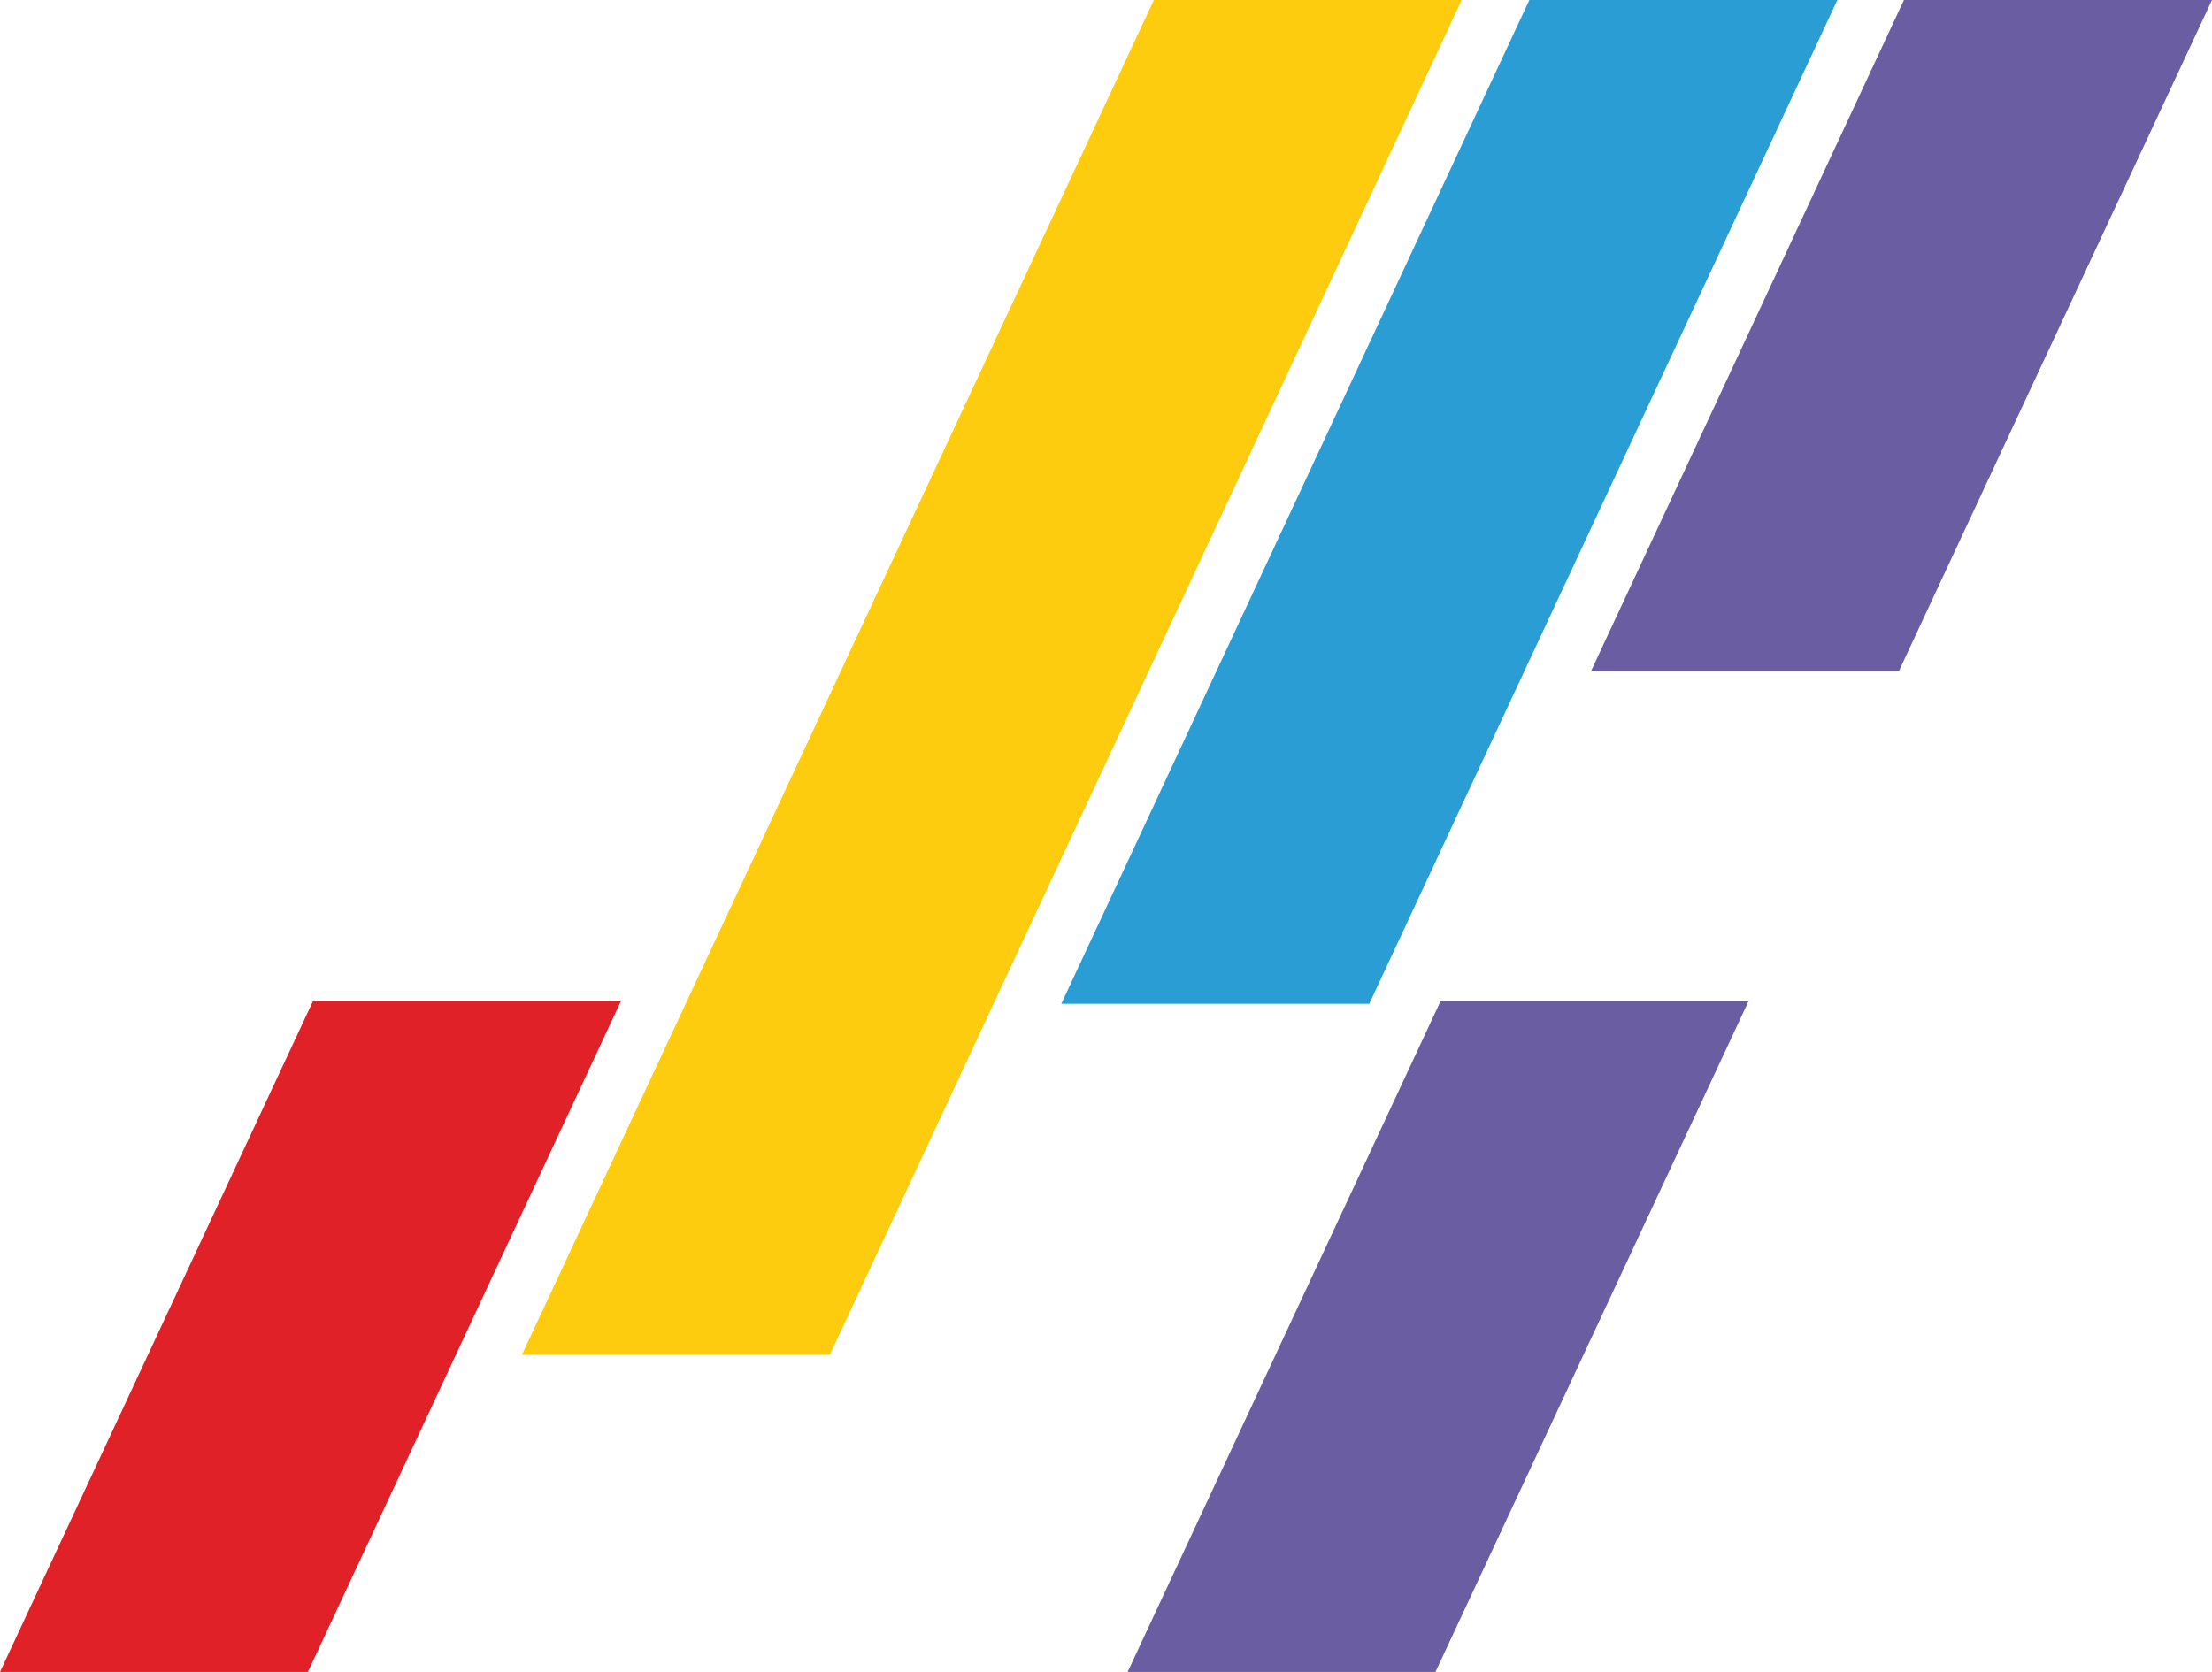
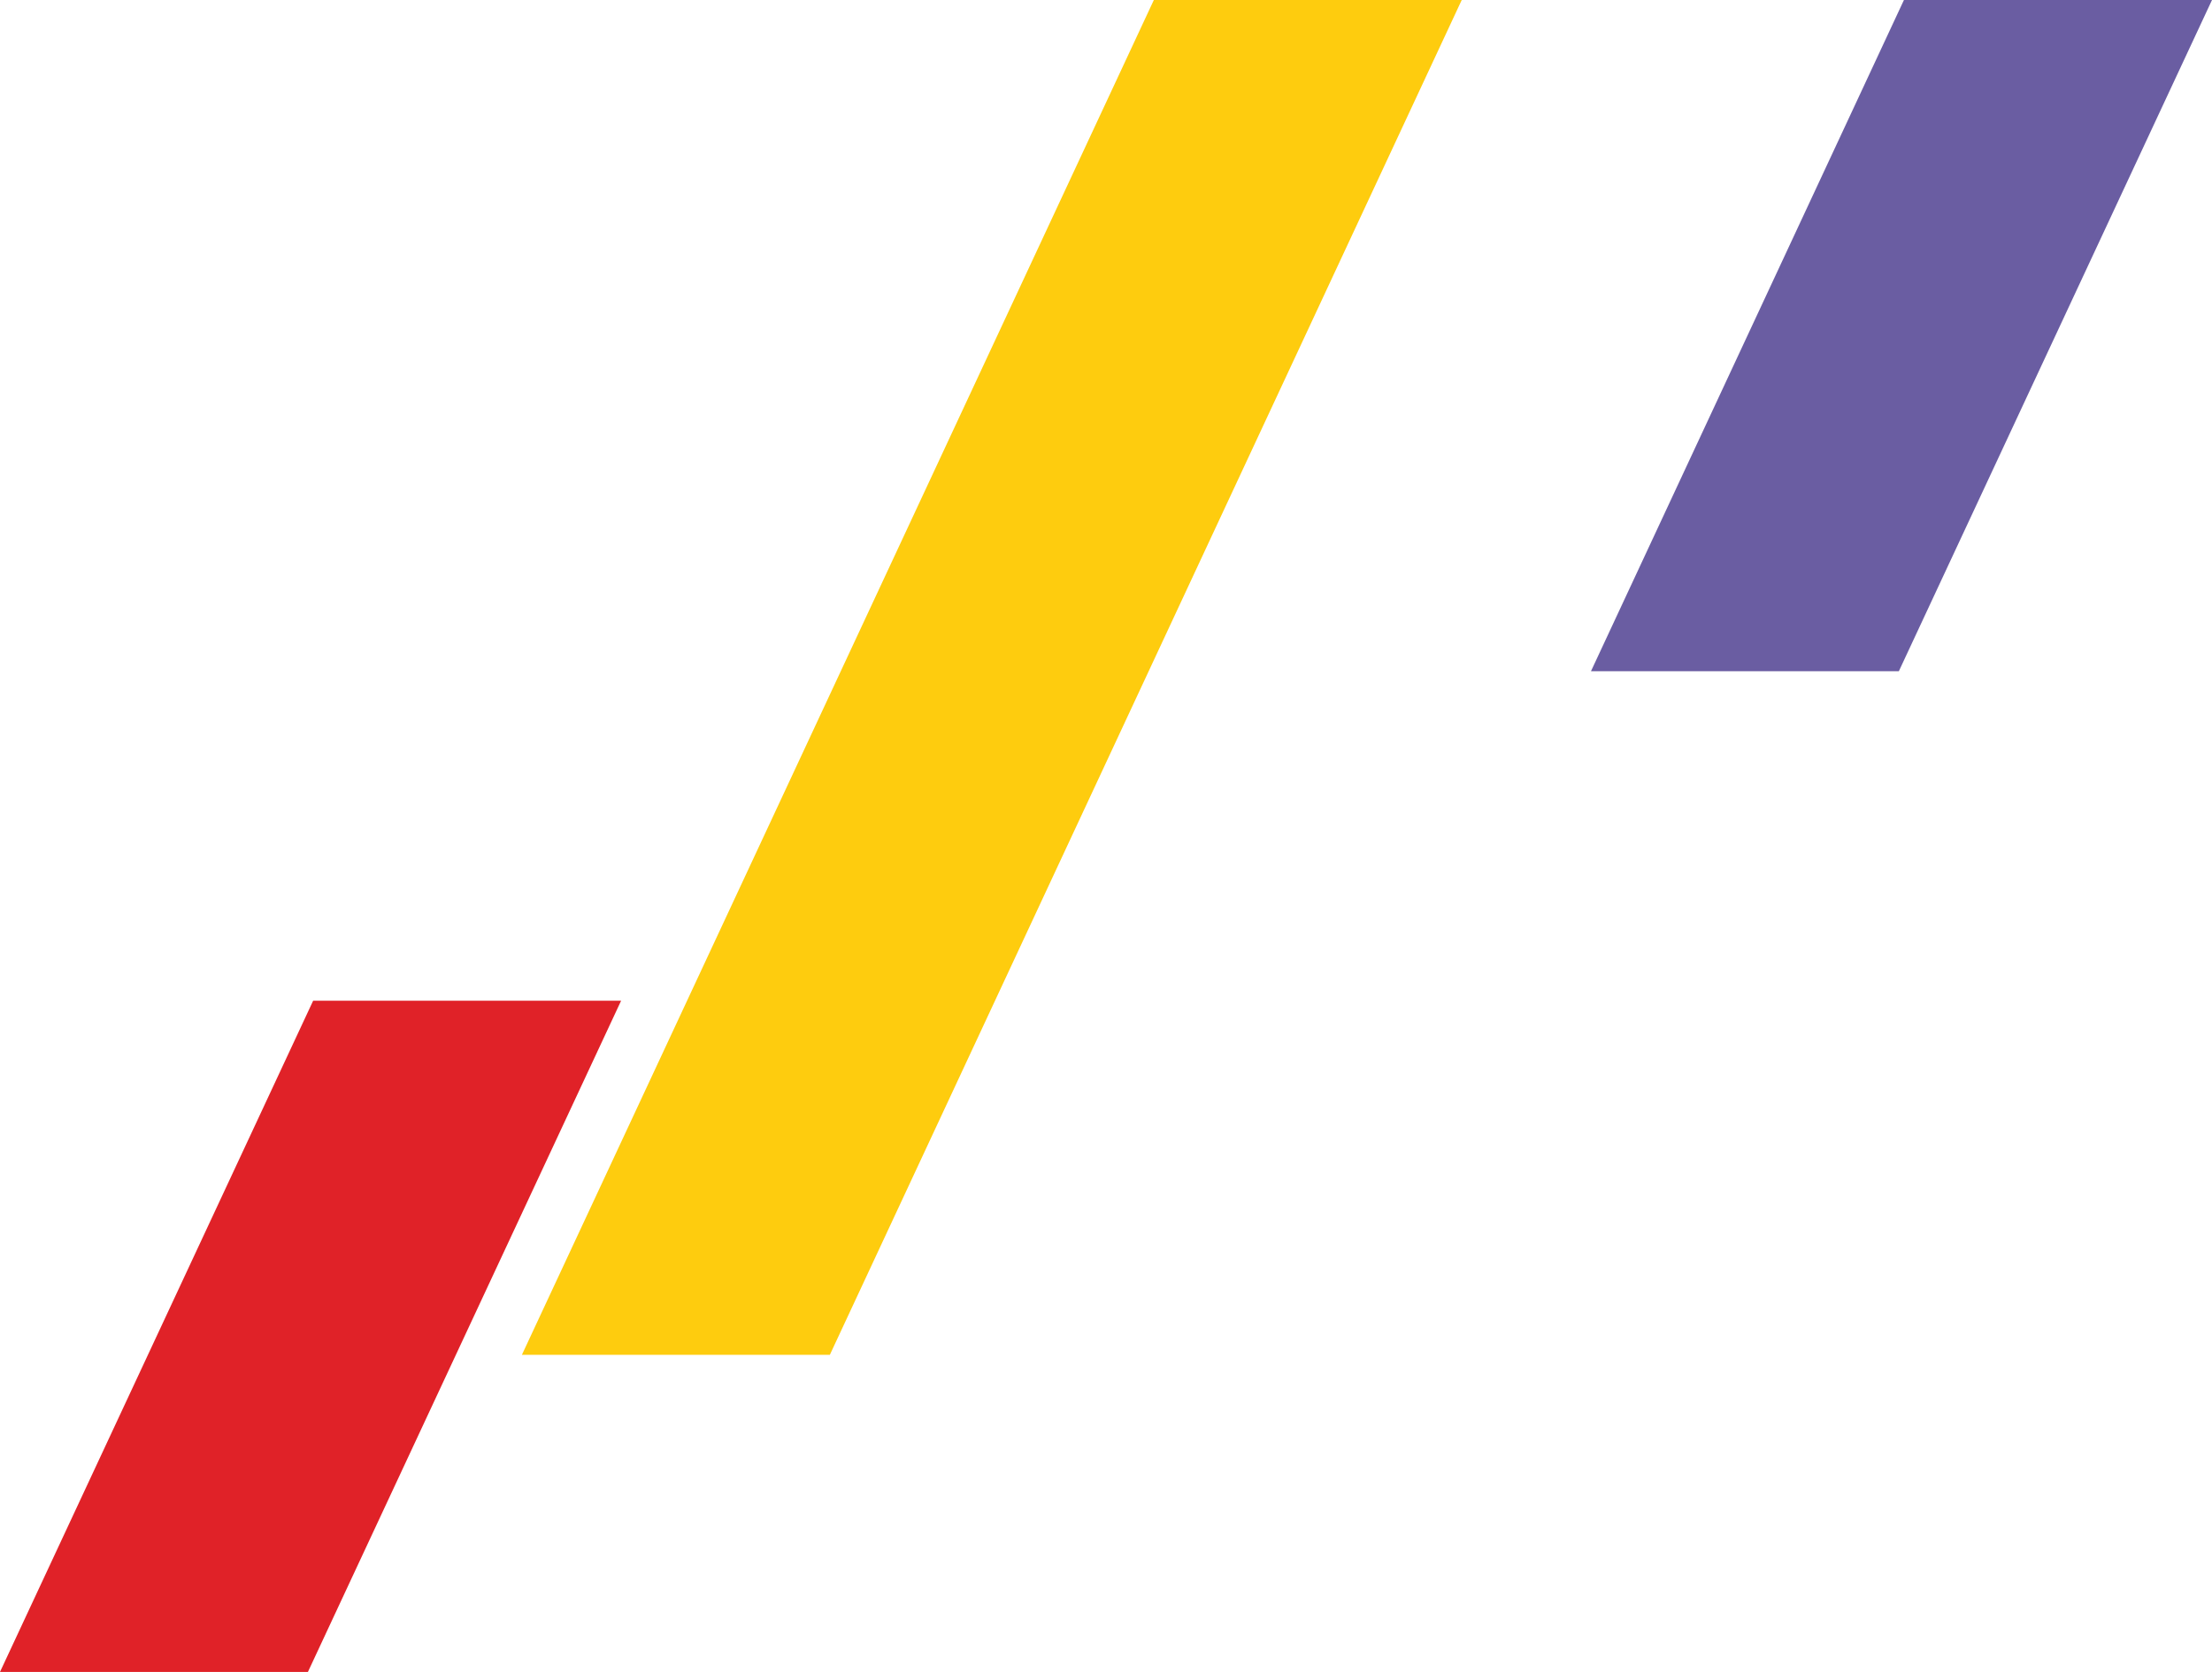
<svg xmlns="http://www.w3.org/2000/svg" version="1.1" id="Capa_1" x="0px" y="0px" width="60.911px" height="46.047px" viewBox="0 0 60.911 46.047" enable-background="new 0 0 60.911 46.047" xml:space="preserve">
  <g>
    <g>
      <polygon fill="#FECC0E" points="22.851,37.314 14.371,37.314 31.773,0 40.251,0   " />
      <polygon fill="#6A5DA2" points="52.288,18.486 60.911,0 52.428,0 43.81,18.486   " />
-       <polygon fill="#6A5DA2" points="39.528,46.047 48.155,27.561 39.673,27.561 31.051,46.047   " />
      <polygon fill="#E02228" points="8.479,46.047 17.103,27.561 8.623,27.561 0,46.047   " />
-       <polygon fill="#2A9DD4" points="37.705,27.645 50.595,0 42.113,0 29.225,27.645   " />
    </g>
  </g>
</svg>